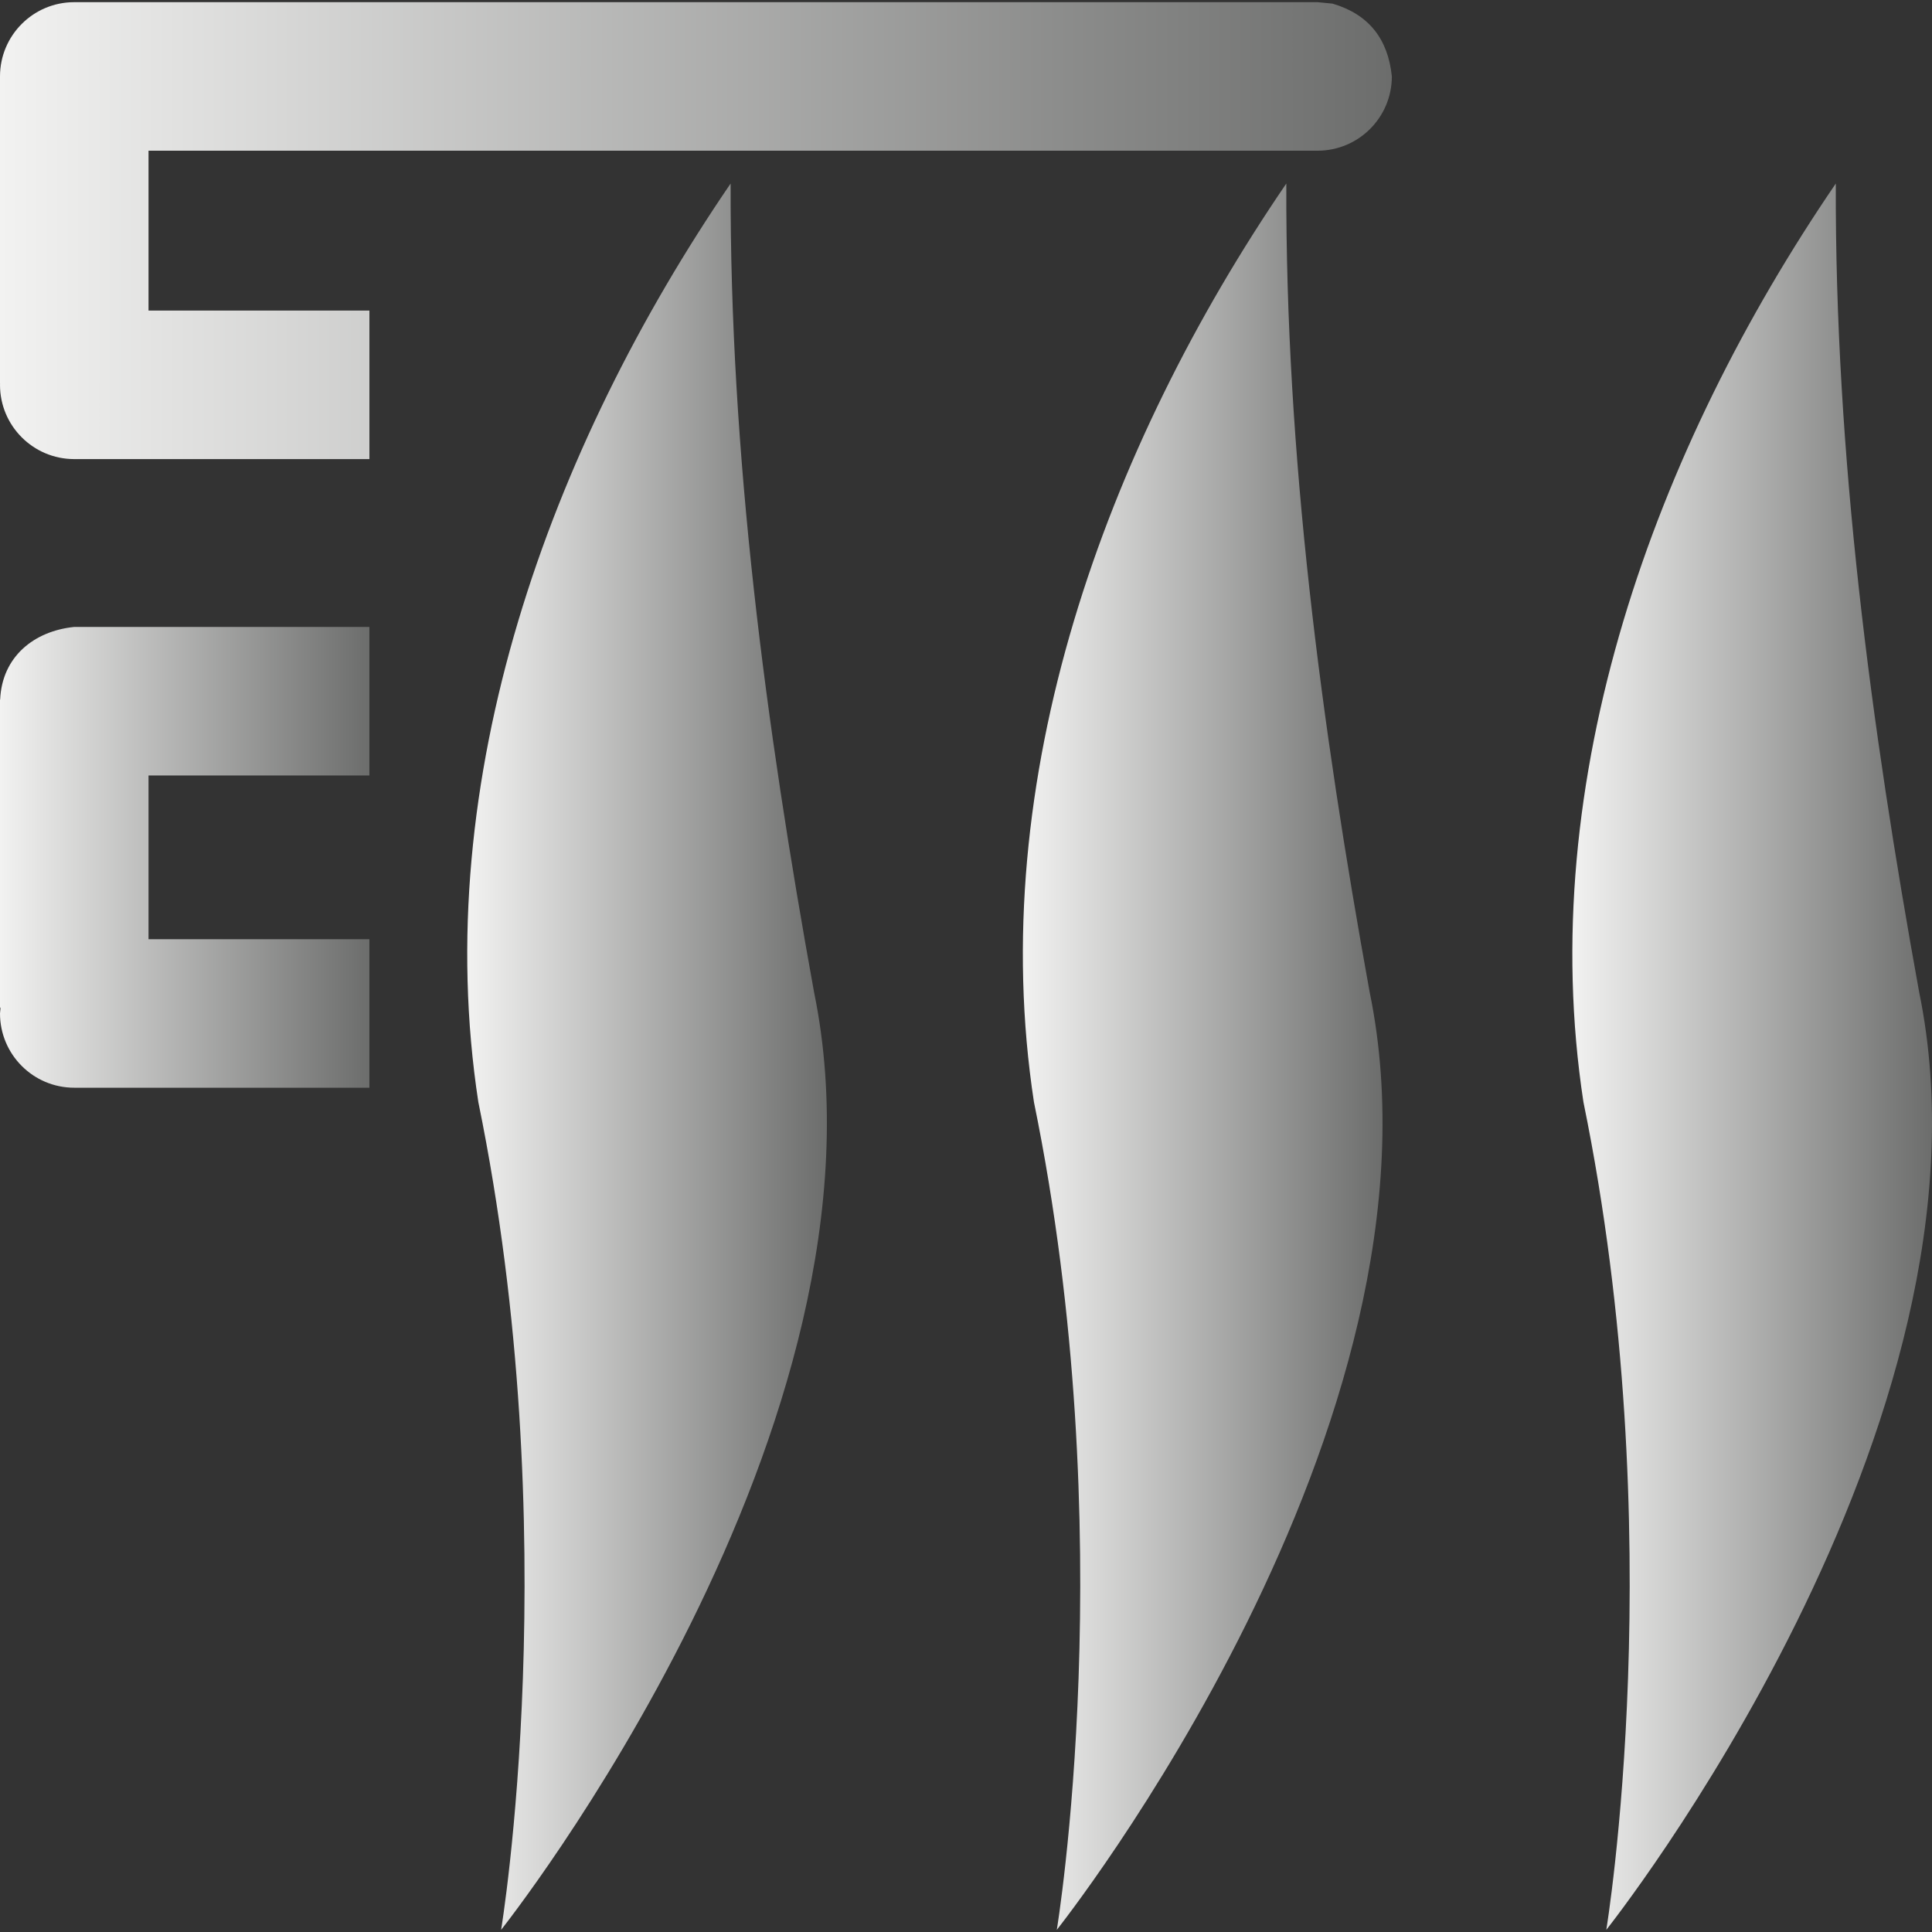
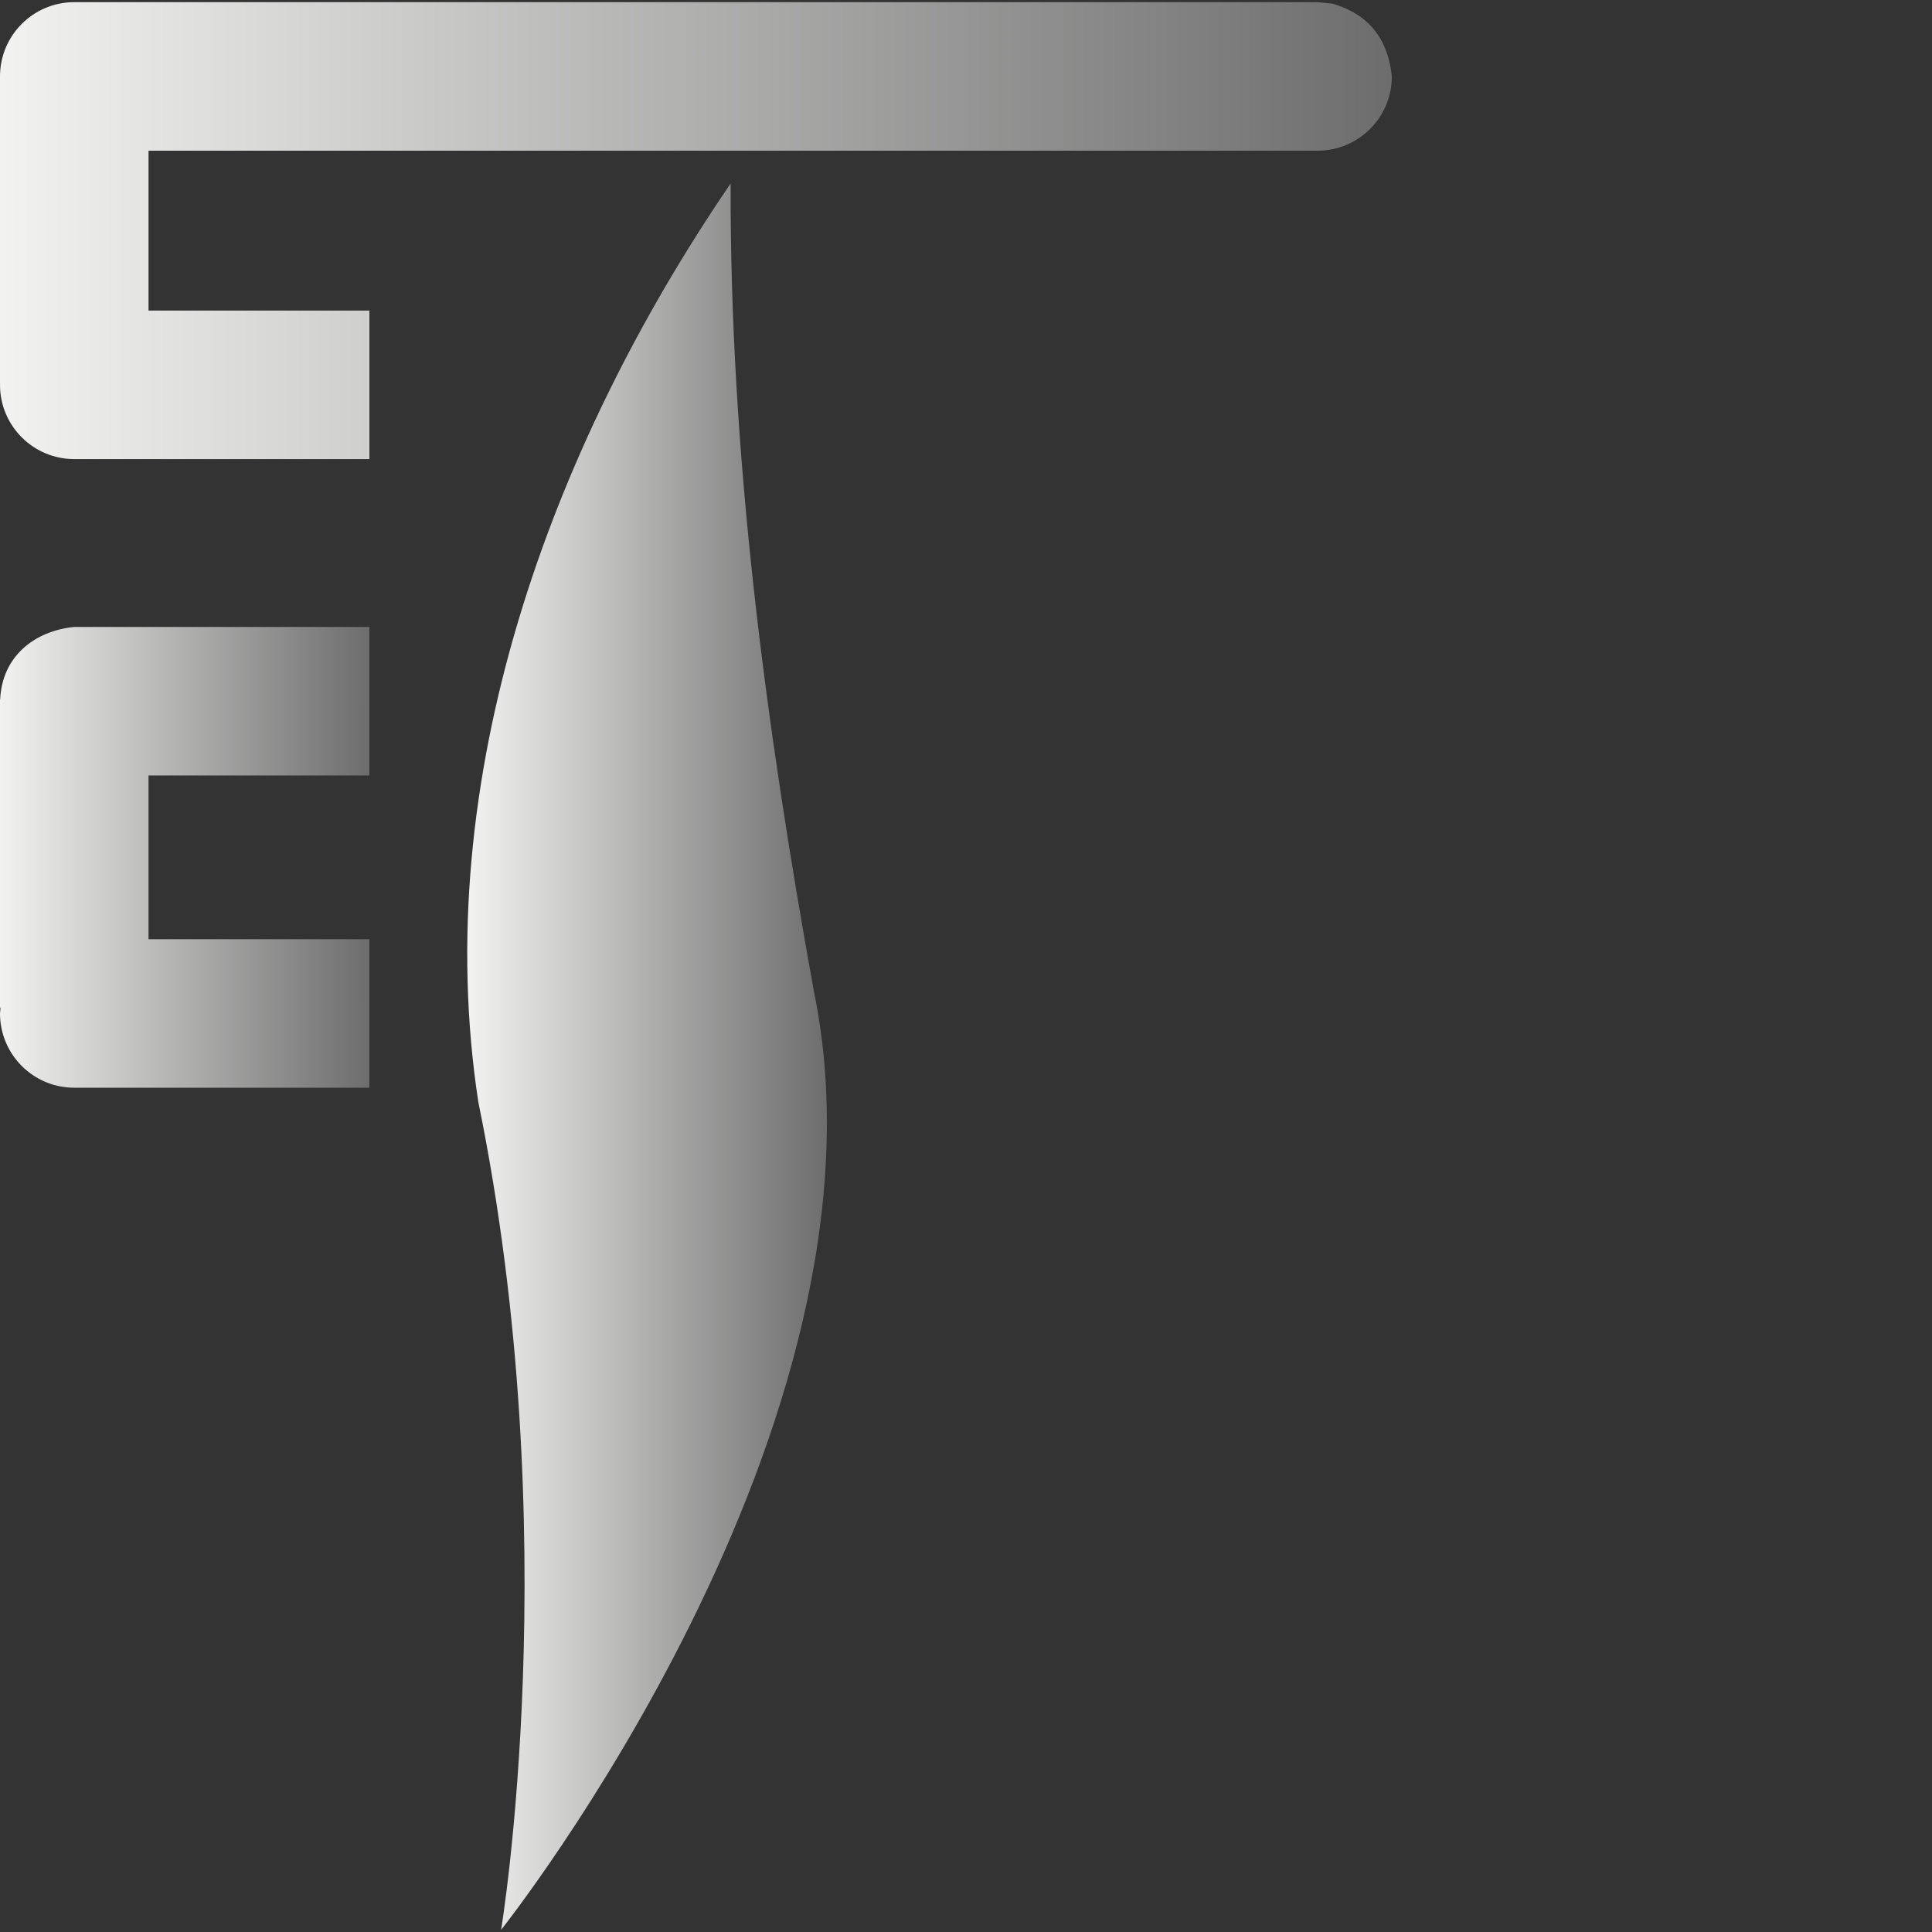
<svg xmlns="http://www.w3.org/2000/svg" version="1.1" x="0" y="0" width="24" height="24" viewBox="0, 0, 24, 24">
  <rect x="0" y="0" width="24" height="24" fill="#333333" stroke="none" />
  <defs>
    <linearGradient id="Gradient_1" gradientUnits="userSpaceOnUse" x1="0" y1="10.65" x2="4.589" y2="10.65">
      <stop offset="0" stop-color="#F2F2F1" />
      <stop offset="1" stop-color="#6C6D6C" />
    </linearGradient>
    <linearGradient id="Gradient_2" gradientUnits="userSpaceOnUse" x1="0" y1="2.865" x2="17.289" y2="2.865">
      <stop offset="0" stop-color="#F2F2F1" />
      <stop offset="1" stop-color="#6C6D6C" />
    </linearGradient>
    <linearGradient id="Gradient_3" gradientUnits="userSpaceOnUse" x1="5.804" y1="13.127" x2="10.271" y2="13.127">
      <stop offset="0" stop-color="#F2F2F1" />
      <stop offset="1" stop-color="#6C6D6C" />
    </linearGradient>
    <linearGradient id="Gradient_4" gradientUnits="userSpaceOnUse" x1="12.707" y1="13.127" x2="17.174" y2="13.127">
      <stop offset="0" stop-color="#F2F2F1" />
      <stop offset="1" stop-color="#6C6D6C" />
    </linearGradient>
    <linearGradient id="Gradient_5" gradientUnits="userSpaceOnUse" x1="19.532" y1="13.127" x2="24" y2="13.127">
      <stop offset="0" stop-color="#F2F2F1" />
      <stop offset="1" stop-color="#6C6D6C" />
    </linearGradient>
  </defs>
  <g id="Layer_1">
    <g>
      <path d="M4.589,7.788 L4.589,9.633 L1.845,9.633 L1.845,11.667 L4.589,11.667 L4.589,13.512 L0.922,13.512 C0.413,13.512 0,13.099 0,12.589 L0.006,12.526 L0,12.51 L0,8.694 L0.002,8.688 C0.026,8.158 0.422,7.839 0.922,7.788 L4.589,7.788 z" fill="url(#Gradient_1)" />
      <path d="M16.553,0.045 C17.007,0.178 17.243,0.488 17.29,0.949 C17.29,1.459 16.877,1.872 16.367,1.872 L1.845,1.872 L1.845,3.858 L4.589,3.858 L4.589,5.703 L0.922,5.703 C0.413,5.703 0,5.29 0,4.781 L0.001,4.768 L0,4.765 L0,0.949 L-0,0.949 C0,0.44 0.413,0.027 0.922,0.027 L16.367,0.027 L16.553,0.045 z" fill="url(#Gradient_2)" />
      <g>
        <path d="M9.076,2.28 L9.076,2.28 C9.066,5.654 9.511,9.007 10.112,12.322 C11.218,17.697 6.225,23.973 6.225,23.973 C6.225,23.973 7.041,19.059 5.942,13.69 C5.329,9.687 6.83,5.569 9.076,2.28 L9.076,2.28 L9.076,2.28 z" fill="url(#Gradient_3)" />
-         <path d="M15.979,2.28 L15.979,2.28 C15.968,5.654 16.413,9.007 17.014,12.322 C18.121,17.697 13.128,23.973 13.128,23.973 C13.128,23.973 13.944,19.059 12.844,13.69 C12.231,9.687 13.733,5.569 15.979,2.28 L15.979,2.28 L15.979,2.28 z" fill="url(#Gradient_4)" />
-         <path d="M22.805,2.28 L22.805,2.28 C22.794,5.654 23.239,9.007 23.84,12.322 C24.946,17.697 19.954,23.973 19.954,23.973 C19.954,23.973 20.769,19.059 19.67,13.69 C19.057,9.687 20.559,5.569 22.805,2.28 L22.805,2.28 L22.805,2.28 z" fill="url(#Gradient_5)" />
      </g>
    </g>
  </g>
</svg>